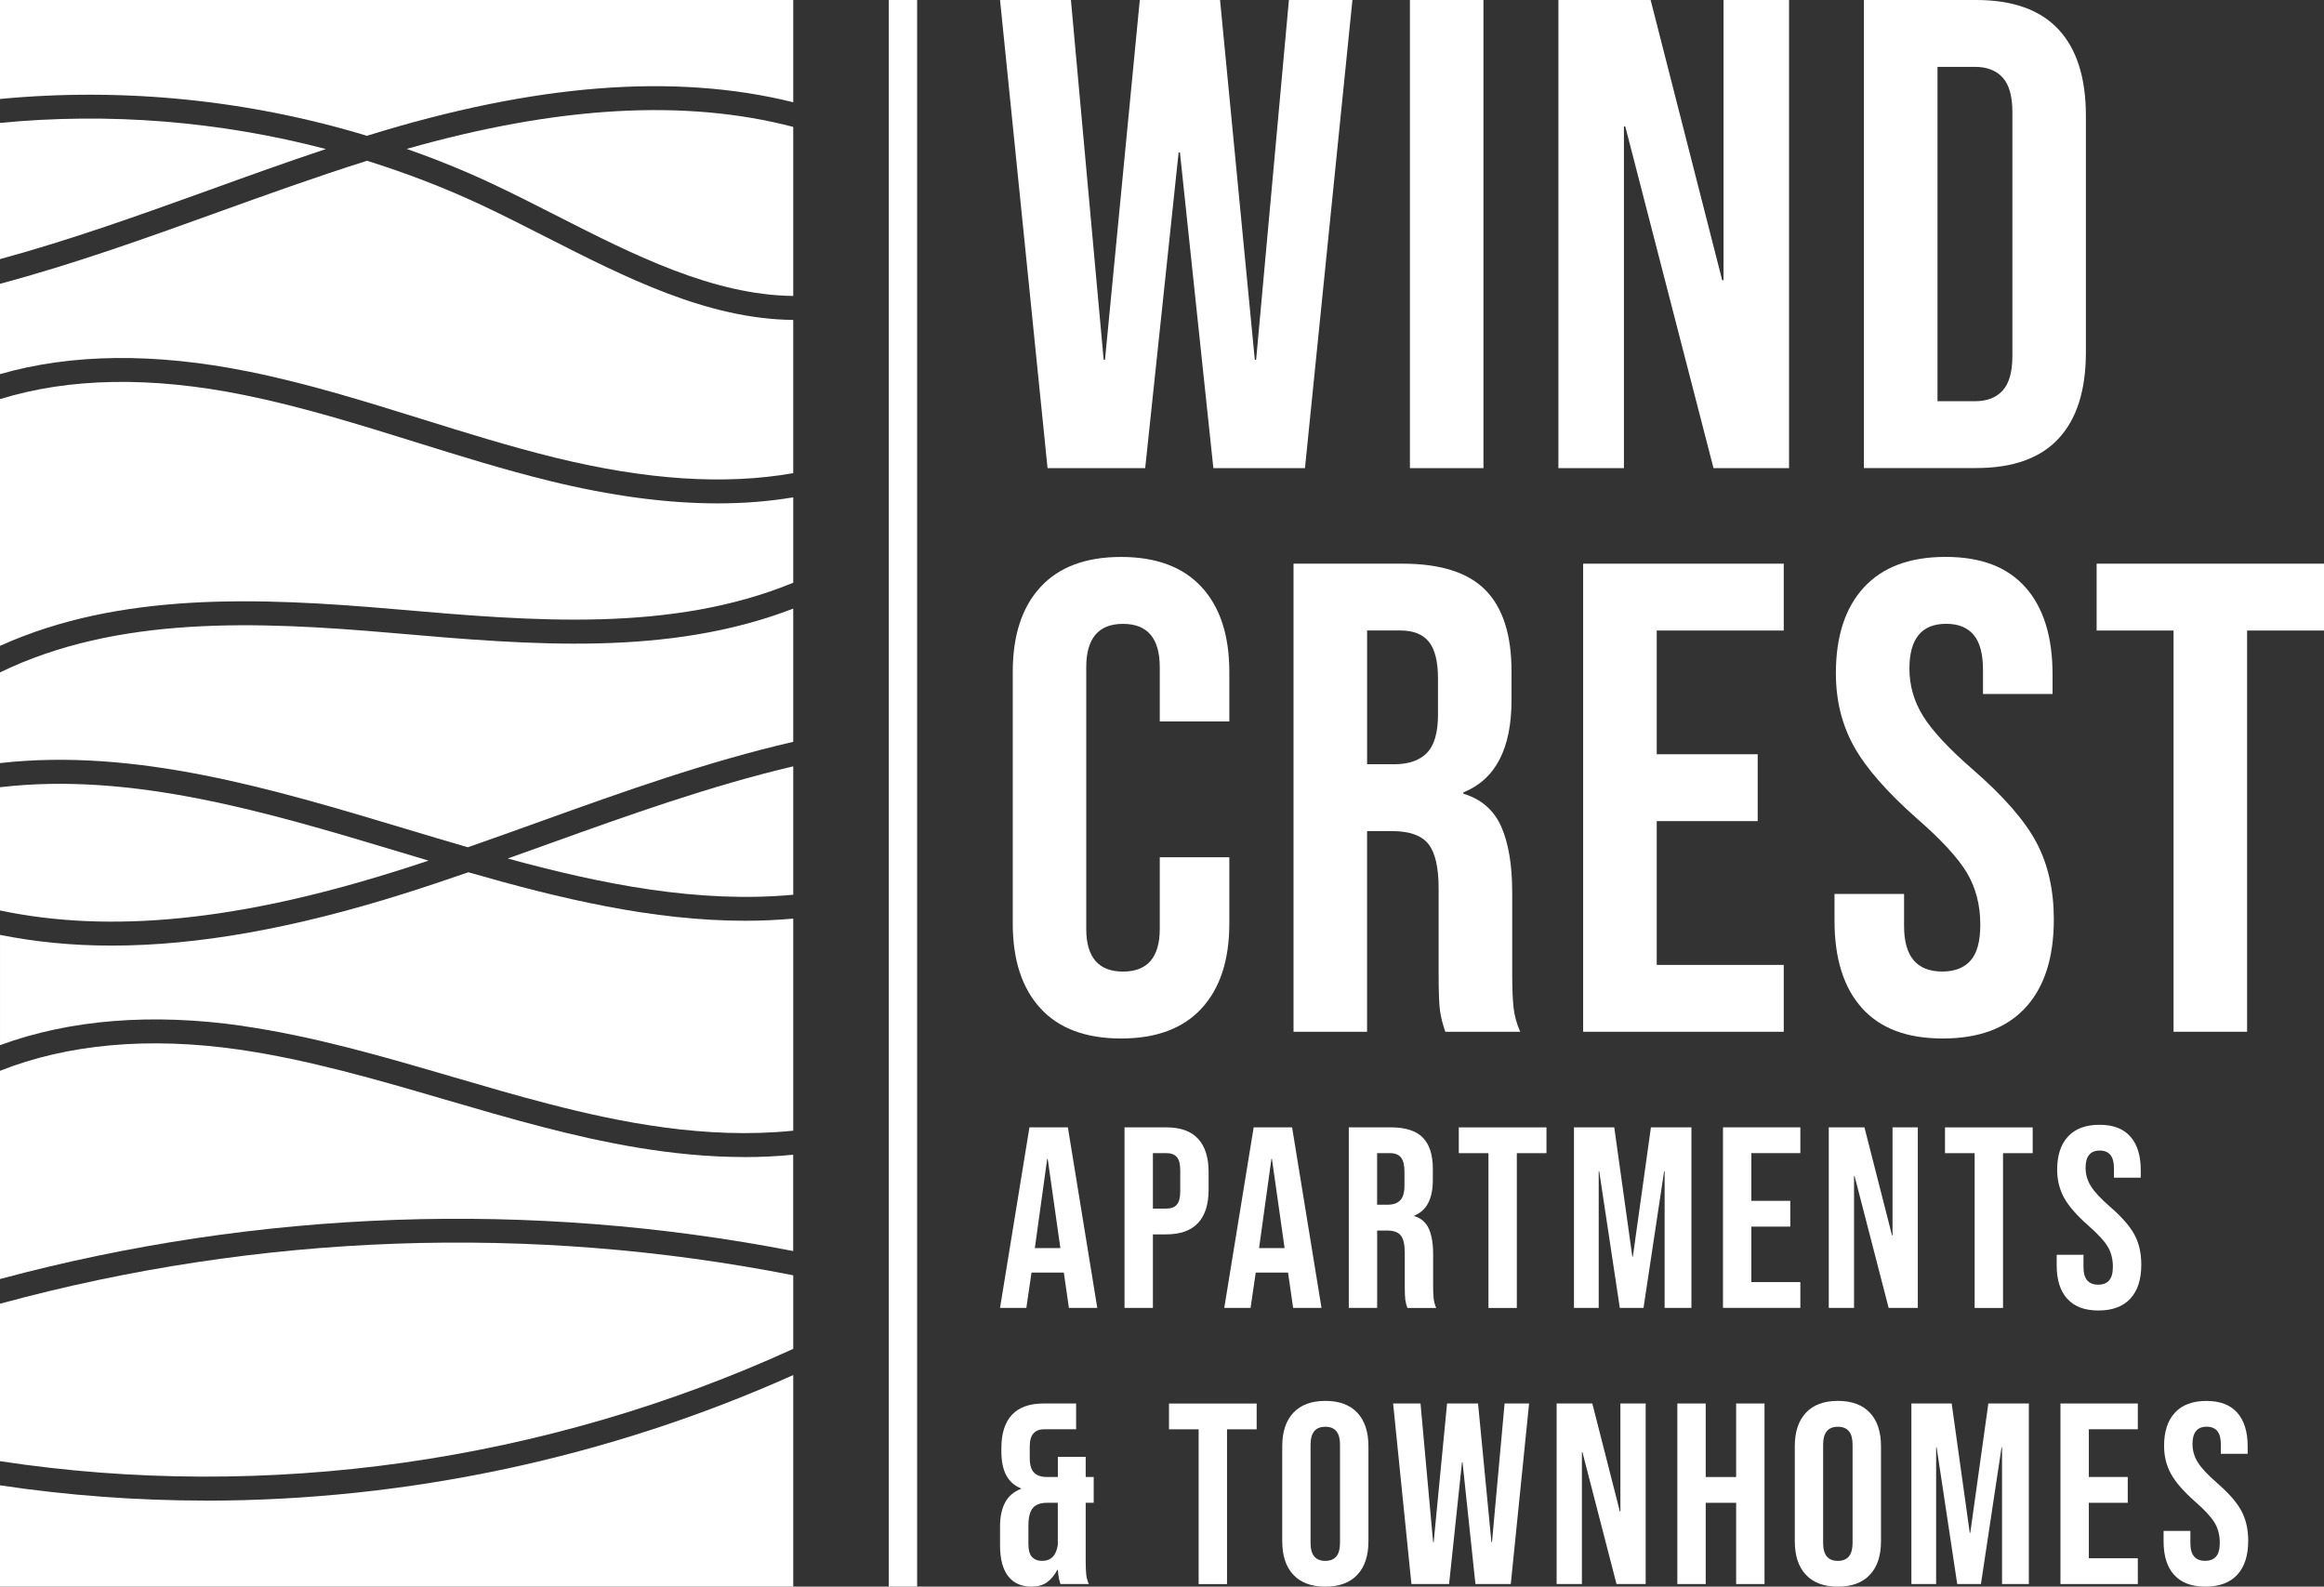
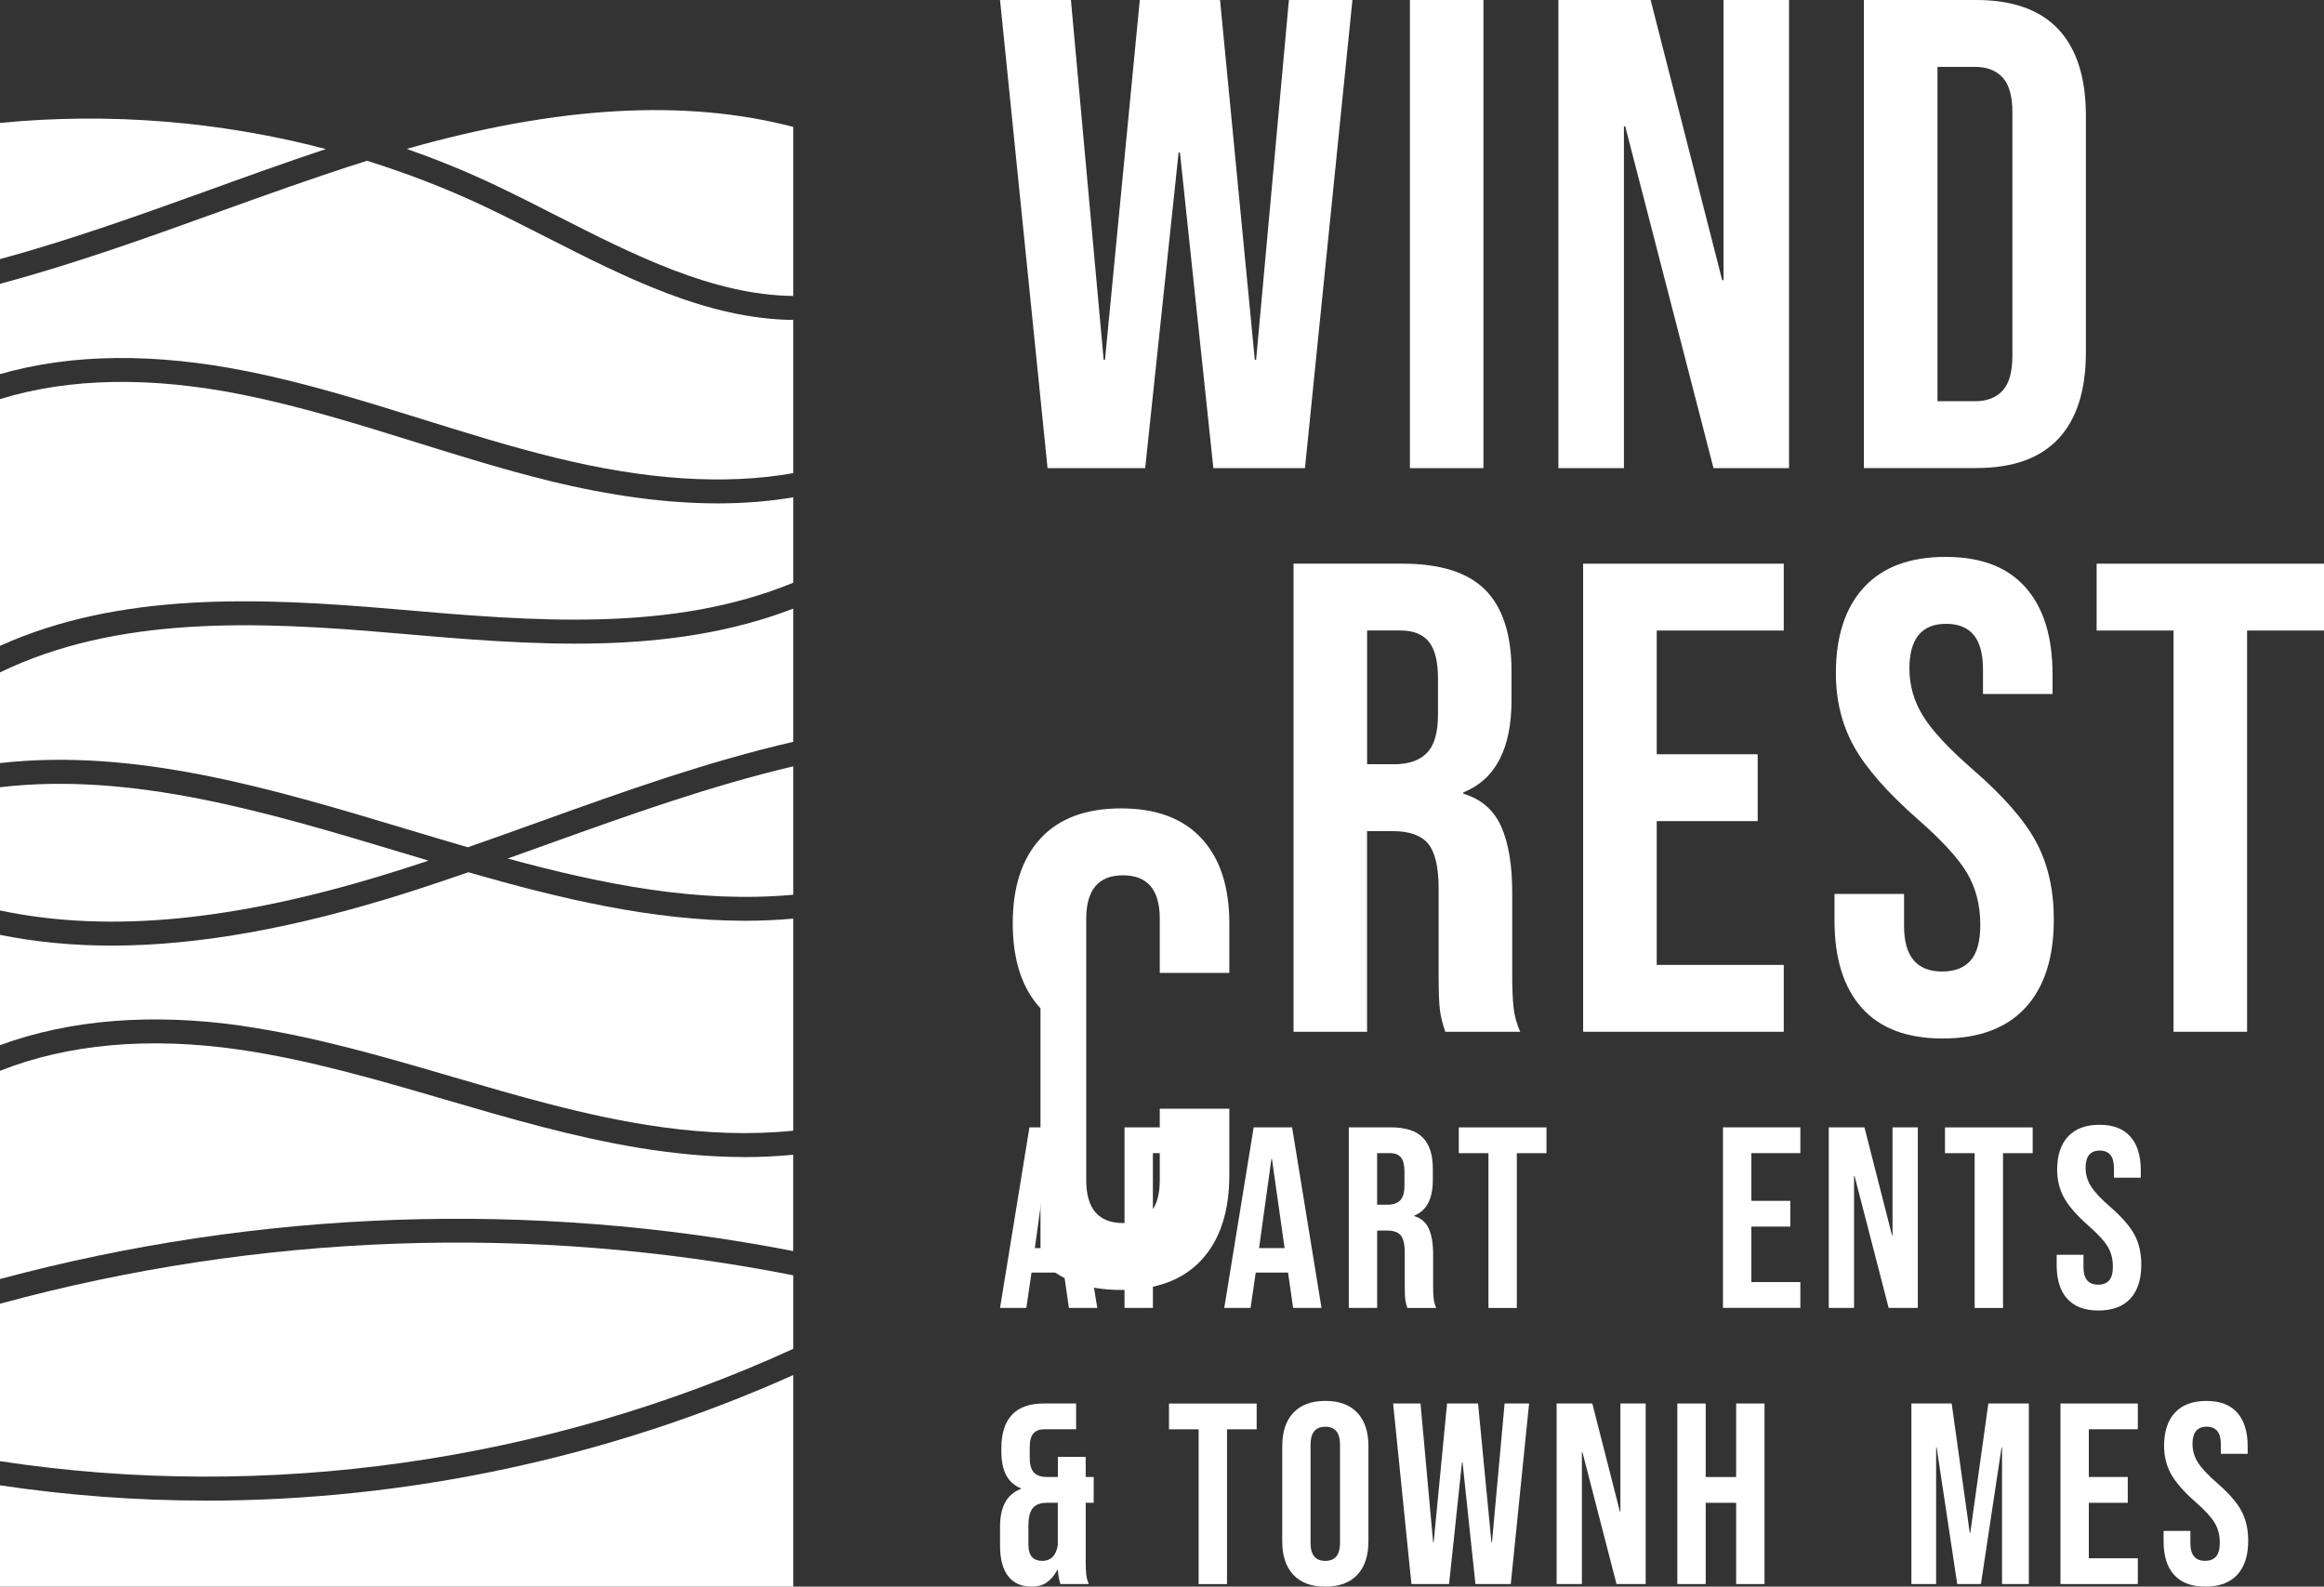
<svg xmlns="http://www.w3.org/2000/svg" id="Layer_1" data-name="Layer 1" viewBox="0 0 473.45 323.2">
  <rect x="0" y="0" width="473.45" height="323.2" fill="#333333" stroke="none" />
  <defs>
    <style>
      .cls-1 {
        fill: #fff;
      }
    </style>
  </defs>
  <g>
    <g>
      <path class="cls-1" d="M203.73,0h14.44l6.67,73.29h.27L232.2,0h16.35l7.08,73.29h.27L262.58,0h12.94l-9.67,95.36h-18.66l-6.81-64.3h-.27l-6.81,64.3h-19.89L203.73,0Z" />
      <path class="cls-1" d="M287.23,0h14.98v95.36h-14.98V0Z" />
      <path class="cls-1" d="M317.47,0h18.8l14.58,57.08h.27V0h13.35v95.36h-15.39l-17.98-69.61h-.27v69.61h-13.35V0Z" />
      <path class="cls-1" d="M379.72,0h22.88c7.45,0,13.03,2,16.76,5.99,3.72,4,5.58,9.86,5.58,17.57v48.22c0,7.72-1.86,13.58-5.58,17.57-3.72,4-9.31,5.99-16.76,5.99h-22.88V0ZM402.34,81.73c2.45,0,4.33-.73,5.65-2.18,1.32-1.45,1.98-3.81,1.98-7.08V22.88c0-3.27-.66-5.63-1.98-7.08-1.32-1.45-3.2-2.18-5.65-2.18h-7.63v68.11h7.63Z" />
    </g>
    <g>
-       <path class="cls-1" d="M211.97,205.4c-3.77-4.09-5.65-9.85-5.65-17.3v-51.22c0-7.45,1.88-13.21,5.65-17.3,3.77-4.09,9.24-6.13,16.41-6.13s12.64,2.04,16.41,6.13c3.77,4.09,5.65,9.85,5.65,17.3v10.08h-14.17v-11.03c0-5.9-2.5-8.85-7.49-8.85s-7.49,2.95-7.49,8.85v53.26c0,5.81,2.5,8.72,7.49,8.72s7.49-2.91,7.49-8.72v-14.57h14.17v13.49c0,7.45-1.89,13.21-5.65,17.3-3.77,4.09-9.24,6.13-16.41,6.13s-12.65-2.04-16.41-6.13Z" />
+       <path class="cls-1" d="M211.97,205.4c-3.77-4.09-5.65-9.85-5.65-17.3c0-7.45,1.88-13.21,5.65-17.3,3.77-4.09,9.24-6.13,16.41-6.13s12.64,2.04,16.41,6.13c3.77,4.09,5.65,9.85,5.65,17.3v10.08h-14.17v-11.03c0-5.9-2.5-8.85-7.49-8.85s-7.49,2.95-7.49,8.85v53.26c0,5.81,2.5,8.72,7.49,8.72s7.49-2.91,7.49-8.72v-14.57h14.17v13.49c0,7.45-1.89,13.21-5.65,17.3-3.77,4.09-9.24,6.13-16.41,6.13s-12.65-2.04-16.41-6.13Z" />
      <path class="cls-1" d="M263.53,114.82h22.2c7.72,0,13.35,1.79,16.89,5.38,3.54,3.59,5.31,9.11,5.31,16.55v5.86c0,9.9-3.27,16.16-9.81,18.8v.27c3.63,1.09,6.2,3.32,7.7,6.67,1.5,3.36,2.25,7.86,2.25,13.49v16.75c0,2.73.09,4.93.27,6.61.18,1.68.63,3.34,1.36,4.97h-15.26c-.54-1.54-.91-3-1.09-4.36-.18-1.36-.27-3.81-.27-7.35v-17.44c0-4.36-.71-7.4-2.11-9.13-1.41-1.72-3.84-2.59-7.29-2.59h-5.18v40.87h-14.98v-95.36ZM283.96,155.68c3,0,5.24-.77,6.74-2.32,1.5-1.54,2.25-4.13,2.25-7.76v-7.36c0-3.45-.61-5.95-1.84-7.49-1.23-1.54-3.16-2.32-5.79-2.32h-6.81v27.24h5.45Z" />
      <path class="cls-1" d="M322.52,114.82h40.87v13.62h-25.88v25.2h20.57v13.62h-20.57v29.29h25.88v13.62h-40.87v-95.36Z" />
      <path class="cls-1" d="M379.32,205.33c-3.72-4.13-5.59-10.06-5.59-17.78v-5.45h14.17v6.54c0,6.18,2.59,9.26,7.77,9.26,2.54,0,4.47-.75,5.79-2.25,1.32-1.5,1.97-3.93,1.97-7.29,0-3.99-.91-7.51-2.72-10.56-1.82-3.04-5.18-6.7-10.08-10.97-6.18-5.45-10.49-10.37-12.94-14.78-2.45-4.4-3.68-9.37-3.68-14.91,0-7.54,1.91-13.37,5.72-17.5,3.81-4.13,9.35-6.2,16.62-6.2s12.6,2.07,16.28,6.2c3.68,4.13,5.52,10.06,5.52,17.78v3.95h-14.17v-4.9c0-3.27-.64-5.65-1.91-7.15-1.27-1.5-3.13-2.25-5.59-2.25-5,0-7.49,3.04-7.49,9.13,0,3.45.93,6.67,2.79,9.67,1.86,3,5.24,6.63,10.15,10.9,6.27,5.45,10.58,10.4,12.94,14.85,2.36,4.45,3.54,9.67,3.54,15.67,0,7.81-1.93,13.8-5.79,17.98-3.86,4.18-9.47,6.27-16.82,6.27s-12.76-2.07-16.48-6.2Z" />
      <path class="cls-1" d="M442.8,128.44h-15.67v-13.62h46.32v13.62h-15.67v81.73h-14.98v-81.73Z" />
    </g>
  </g>
  <g>
    <path class="cls-1" d="M209.72,229.64h7.83l5.99,36.78h-5.78l-1.05-7.3v.1h-6.57l-1.05,7.2h-5.36l5.99-36.78ZM216.02,254.23l-2.58-18.18h-.1l-2.52,18.18h5.2Z" />
    <path class="cls-1" d="M229.09,229.64h8.51c2.87,0,5.03.77,6.46,2.31s2.16,3.8,2.16,6.78v3.62c0,2.98-.72,5.24-2.16,6.78s-3.59,2.31-6.46,2.31h-2.73v14.98h-5.78v-36.78ZM237.6,246.19c.95,0,1.66-.26,2.13-.79.47-.53.71-1.42.71-2.68v-4.36c0-1.26-.24-2.16-.71-2.68-.47-.53-1.18-.79-2.13-.79h-2.73v11.3h2.73Z" />
    <path class="cls-1" d="M255.4,229.64h7.83l5.99,36.78h-5.78l-1.05-7.3v.1h-6.57l-1.05,7.2h-5.36l5.99-36.78ZM261.7,254.23l-2.58-18.18h-.1l-2.52,18.18h5.2Z" />
    <path class="cls-1" d="M274.77,229.64h8.56c2.98,0,5.15.69,6.52,2.08,1.37,1.39,2.05,3.51,2.05,6.39v2.26c0,3.82-1.26,6.24-3.78,7.25v.1c1.4.42,2.39,1.28,2.97,2.58.58,1.3.87,3.03.87,5.2v6.46c0,1.05.03,1.9.11,2.55.07.65.24,1.29.52,1.92h-5.88c-.21-.59-.35-1.16-.42-1.68-.07-.52-.11-1.47-.11-2.84v-6.73c0-1.68-.27-2.85-.81-3.52-.54-.67-1.48-1-2.81-1h-2v15.76h-5.78v-36.78ZM282.65,245.4c1.16,0,2.02-.3,2.6-.89.58-.59.87-1.59.87-3v-2.84c0-1.33-.24-2.29-.71-2.89-.47-.59-1.22-.89-2.23-.89h-2.63v10.51h2.1Z" />
    <path class="cls-1" d="M303.23,234.9h-6.04v-5.25h17.86v5.25h-6.04v31.53h-5.78v-31.53Z" />
-     <path class="cls-1" d="M320.61,229.64h8.25l3.68,26.32h.11l3.68-26.32h8.25v36.78h-5.46v-27.85h-.1l-4.2,27.85h-4.83l-4.2-27.85h-.1v27.85h-5.04v-36.78Z" />
    <path class="cls-1" d="M351.01,229.64h15.76v5.25h-9.98v9.72h7.93v5.25h-7.93v11.3h9.98v5.25h-15.76v-36.78Z" />
    <path class="cls-1" d="M372.58,229.64h7.25l5.62,22.02h.1v-22.02h5.15v36.78h-5.94l-6.94-26.85h-.11v26.85h-5.15v-36.78Z" />
    <path class="cls-1" d="M402.28,234.9h-6.04v-5.25h17.86v5.25h-6.04v31.53h-5.78v-31.53Z" />
    <path class="cls-1" d="M421.14,264.56c-1.44-1.59-2.15-3.88-2.15-6.86v-2.1h5.46v2.52c0,2.38,1,3.57,3,3.57.98,0,1.72-.29,2.23-.87.51-.58.76-1.51.76-2.81,0-1.54-.35-2.9-1.05-4.07-.7-1.17-2-2.58-3.89-4.23-2.38-2.1-4.05-4-4.99-5.7s-1.42-3.62-1.42-5.75c0-2.91.74-5.16,2.21-6.75,1.47-1.59,3.61-2.39,6.41-2.39s4.86.8,6.28,2.39c1.42,1.59,2.13,3.88,2.13,6.86v1.52h-5.46v-1.89c0-1.26-.25-2.18-.74-2.76-.49-.58-1.21-.87-2.15-.87-1.93,0-2.89,1.17-2.89,3.52,0,1.33.36,2.58,1.08,3.73.72,1.16,2.02,2.56,3.91,4.2,2.42,2.1,4.08,4.01,4.99,5.73.91,1.72,1.37,3.73,1.37,6.04,0,3.01-.74,5.32-2.23,6.94-1.49,1.61-3.65,2.42-6.49,2.42s-4.92-.8-6.36-2.39Z" />
  </g>
  <g>
    <path class="cls-1" d="M205.36,321.04c-1.09-1.44-1.63-3.52-1.63-6.25v-3.84c0-1.93.33-3.54,1-4.83.67-1.3,1.75-2.24,3.26-2.84v-.1c-1.37-.56-2.37-1.46-3.02-2.71-.65-1.24-.97-2.85-.97-4.81v-.68c0-2.98.72-5.24,2.15-6.78,1.44-1.54,3.59-2.31,6.46-2.31h6.62v5.25h-6.51c-.95,0-1.67.28-2.18.84-.51.56-.76,1.47-.76,2.73v2.26c0,1.4.29,2.4.87,3,.58.6,1.45.89,2.6.89h2.26v-4.1h5.67v4.1h1.63v5.26h-1.63v12.08c0,1.05.04,1.9.11,2.55.07.65.24,1.29.53,1.92h-5.78c-.28-.77-.46-1.73-.53-2.89h-.1c-.63,1.16-1.36,2.01-2.18,2.58-.82.56-1.85.84-3.07.84-2.1,0-3.7-.72-4.78-2.15ZM215.5,314.63v-8.51h-2.21c-1.33,0-2.29.36-2.89,1.08-.6.72-.89,1.92-.89,3.6v3.73c0,1.23.24,2.1.74,2.63.49.52,1.17.79,2.05.79,1.82,0,2.89-1.1,3.21-3.31Z" />
    <path class="cls-1" d="M244.19,291.15h-6.04v-5.25h17.86v5.25h-6.04v31.53h-5.78v-31.53Z" />
    <path class="cls-1" d="M263.48,320.78c-1.51-1.61-2.26-3.89-2.26-6.83v-19.34c0-2.94.75-5.22,2.26-6.83s3.68-2.42,6.52-2.42,5.01.81,6.52,2.42c1.51,1.61,2.26,3.89,2.26,6.83v19.34c0,2.94-.75,5.22-2.26,6.83-1.51,1.61-3.68,2.42-6.52,2.42s-5.01-.8-6.52-2.42ZM272.99,314.32v-20.07c0-2.42-1-3.62-3-3.62s-3,1.21-3,3.62v20.07c0,2.42,1,3.63,3,3.63s3-1.21,3-3.63Z" />
    <path class="cls-1" d="M283.82,285.89h5.57l2.57,28.27h.11l2.73-28.27h6.31l2.73,28.27h.11l2.57-28.27h4.99l-3.73,36.78h-7.2l-2.63-24.8h-.11l-2.63,24.8h-7.67l-3.73-36.78Z" />
    <path class="cls-1" d="M317.14,285.89h7.25l5.62,22.02h.1v-22.02h5.15v36.78h-5.94l-6.94-26.85h-.11v26.85h-5.15v-36.78Z" />
    <path class="cls-1" d="M341.71,285.89h5.78v14.98h6.2v-14.98h5.78v36.78h-5.78v-16.55h-6.2v16.55h-5.78v-36.78Z" />
-     <path class="cls-1" d="M367.9,320.78c-1.51-1.61-2.26-3.89-2.26-6.83v-19.34c0-2.94.75-5.22,2.26-6.83s3.68-2.42,6.52-2.42,5.01.81,6.52,2.42c1.51,1.61,2.26,3.89,2.26,6.83v19.34c0,2.94-.75,5.22-2.26,6.83-1.51,1.61-3.68,2.42-6.52,2.42s-5.01-.8-6.52-2.42ZM377.41,314.32v-20.07c0-2.42-1-3.62-3-3.62s-3,1.21-3,3.62v20.07c0,2.42,1,3.63,3,3.63s3-1.21,3-3.63Z" />
    <path class="cls-1" d="M389.35,285.89h8.25l3.68,26.33h.11l3.68-26.33h8.25v36.78h-5.46v-27.85h-.1l-4.2,27.85h-4.83l-4.2-27.85h-.1v27.85h-5.04v-36.78Z" />
    <path class="cls-1" d="M419.76,285.89h15.76v5.25h-9.98v9.72h7.93v5.26h-7.93v11.3h9.98v5.25h-15.76v-36.78Z" />
    <path class="cls-1" d="M442.92,320.81c-1.44-1.59-2.15-3.88-2.15-6.86v-2.1h5.46v2.52c0,2.38,1,3.57,3,3.57.98,0,1.72-.29,2.23-.87.51-.58.76-1.51.76-2.81,0-1.54-.35-2.9-1.05-4.07-.7-1.17-2-2.58-3.89-4.23-2.38-2.1-4.05-4-4.99-5.7s-1.42-3.62-1.42-5.75c0-2.91.74-5.16,2.21-6.75,1.47-1.59,3.61-2.39,6.41-2.39s4.86.8,6.28,2.39,2.13,3.88,2.13,6.86v1.52h-5.46v-1.89c0-1.26-.25-2.18-.74-2.76-.49-.58-1.21-.87-2.15-.87-1.93,0-2.89,1.17-2.89,3.52,0,1.33.36,2.58,1.08,3.73.72,1.16,2.02,2.56,3.91,4.2,2.42,2.1,4.08,4.01,4.99,5.73.91,1.72,1.37,3.73,1.37,6.04,0,3.01-.74,5.32-2.23,6.94-1.49,1.61-3.65,2.42-6.49,2.42s-4.92-.8-6.36-2.39Z" />
  </g>
-   <rect class="cls-1" x="181.06" width="5.78" height="323.2" />
  <g>
    <path class="cls-1" d="M80.74,129.01l-1.06-.09c-27.35-2.37-55.81-3.54-79.68,8.05v18.47c27.66-3.12,55.53,5.25,82.6,13.38,4.21,1.27,8.45,2.53,12.7,3.77,5.05-1.76,10.07-3.56,15.01-5.34,16.66-5.99,33.78-12.1,51.29-16.14v-27.14c-25.41,9.81-53.54,7.41-80.86,5.04Z" />
    <path class="cls-1" d="M80.77,177.43c2.17-.68,4.35-1.4,6.53-2.12-2.04-.61-4.07-1.22-6.1-1.83-26.75-8.04-54.31-16.29-81.2-13.12v25.1c22.48,4.73,48.54,2.12,80.77-8.04Z" />
    <path class="cls-1" d="M49.47,209c14.48,2.09,28.76,6.27,42.57,10.31,6.5,1.9,13.22,3.87,19.85,5.58,14.14,3.66,31.83,7.27,49.71,5.43v-43.2c-3.25.29-6.5.44-9.76.44-18.91,0-37.82-4.53-56.43-9.88-4.38,1.51-8.79,3-13.18,4.38-22.41,7.05-41.97,10.56-59.51,10.56-7.97,0-15.51-.74-22.72-2.19v22.47c14.21-5.22,31.01-6.58,49.47-3.92Z" />
    <path class="cls-1" d="M0,265.57v32.07c54.23,8.24,111.09.21,161.6-22.88v-14.98c-53.42-10.54-108.92-8.56-161.6,5.79Z" />
    <path class="cls-1" d="M103.43,174.88c19.34,5.28,38.9,9.15,58.17,7.38v-26.16c-16.87,3.98-33.48,9.92-49.65,15.73-2.81,1.01-5.66,2.03-8.52,3.05Z" />
    <path class="cls-1" d="M151.68,235.69c-14.92,0-29.18-3.03-41.02-6.09-6.7-1.73-13.46-3.71-20-5.62-13.65-3.99-27.76-8.12-41.9-10.17-18.4-2.66-34.99-1.15-48.77,4.32v42.41c52.71-14.15,108.16-16.09,161.6-5.7v-19.62c-3.32.32-6.64.48-9.91.48Z" />
    <path class="cls-1" d="M111.96,97.96c-9.22-2.26-18.43-5.13-27.34-7.91-11.39-3.55-23.18-7.22-34.96-9.6-18.91-3.82-35.55-3.51-49.66.85v50.26c24.46-11.05,52.83-9.85,80.1-7.5l1.06.09c27.38,2.37,55.59,4.77,80.44-5.45v-17.39c-4.89.81-10,1.23-15.37,1.23-10.43,0-21.81-1.53-34.27-4.58Z" />
-     <path class="cls-1" d="M74.74,27.67c.09-.03.18-.06.27-.09,33.97-10.52,62.46-12.74,86.59-6.75V0H0v20.16c25.1-2.39,50.63.19,74.74,7.5Z" />
    <path class="cls-1" d="M0,25.04v27.74c14.44-3.93,28.66-9.04,42.57-14.05,7.8-2.82,15.79-5.7,23.82-8.37C44.81,24.7,22.22,22.87,0,25.04Z" />
    <path class="cls-1" d="M41.94,305.67c-14.05,0-28.07-1.04-41.94-3.11v20.64h161.6v-43.1c-37.69,16.88-78.76,25.58-119.66,25.58Z" />
    <path class="cls-1" d="M113.4,43.94c15.66,7.97,31.77,16.15,48.2,16.35V25.85c-21.99-5.74-47.92-4.27-78.74,4.48,5.88,2.07,11.66,4.4,17.31,7.05,4.41,2.07,8.89,4.35,13.23,6.56Z" />
    <path class="cls-1" d="M0,57.82v18.39c14.58-4.19,31.53-4.38,50.62-.53,12.03,2.42,23.93,6.14,35.44,9.72,8.84,2.76,17.98,5.6,27.06,7.83,18.58,4.55,34.58,5.6,48.48,3.15v-31.21c-17.51-.17-34.19-8.65-50.41-16.91-4.3-2.19-8.76-4.46-13.09-6.49-7.56-3.54-15.37-6.53-23.33-9.02-10.25,3.23-20.56,6.94-30.55,10.54-14.41,5.2-29.17,10.5-44.22,14.52Z" />
  </g>
</svg>